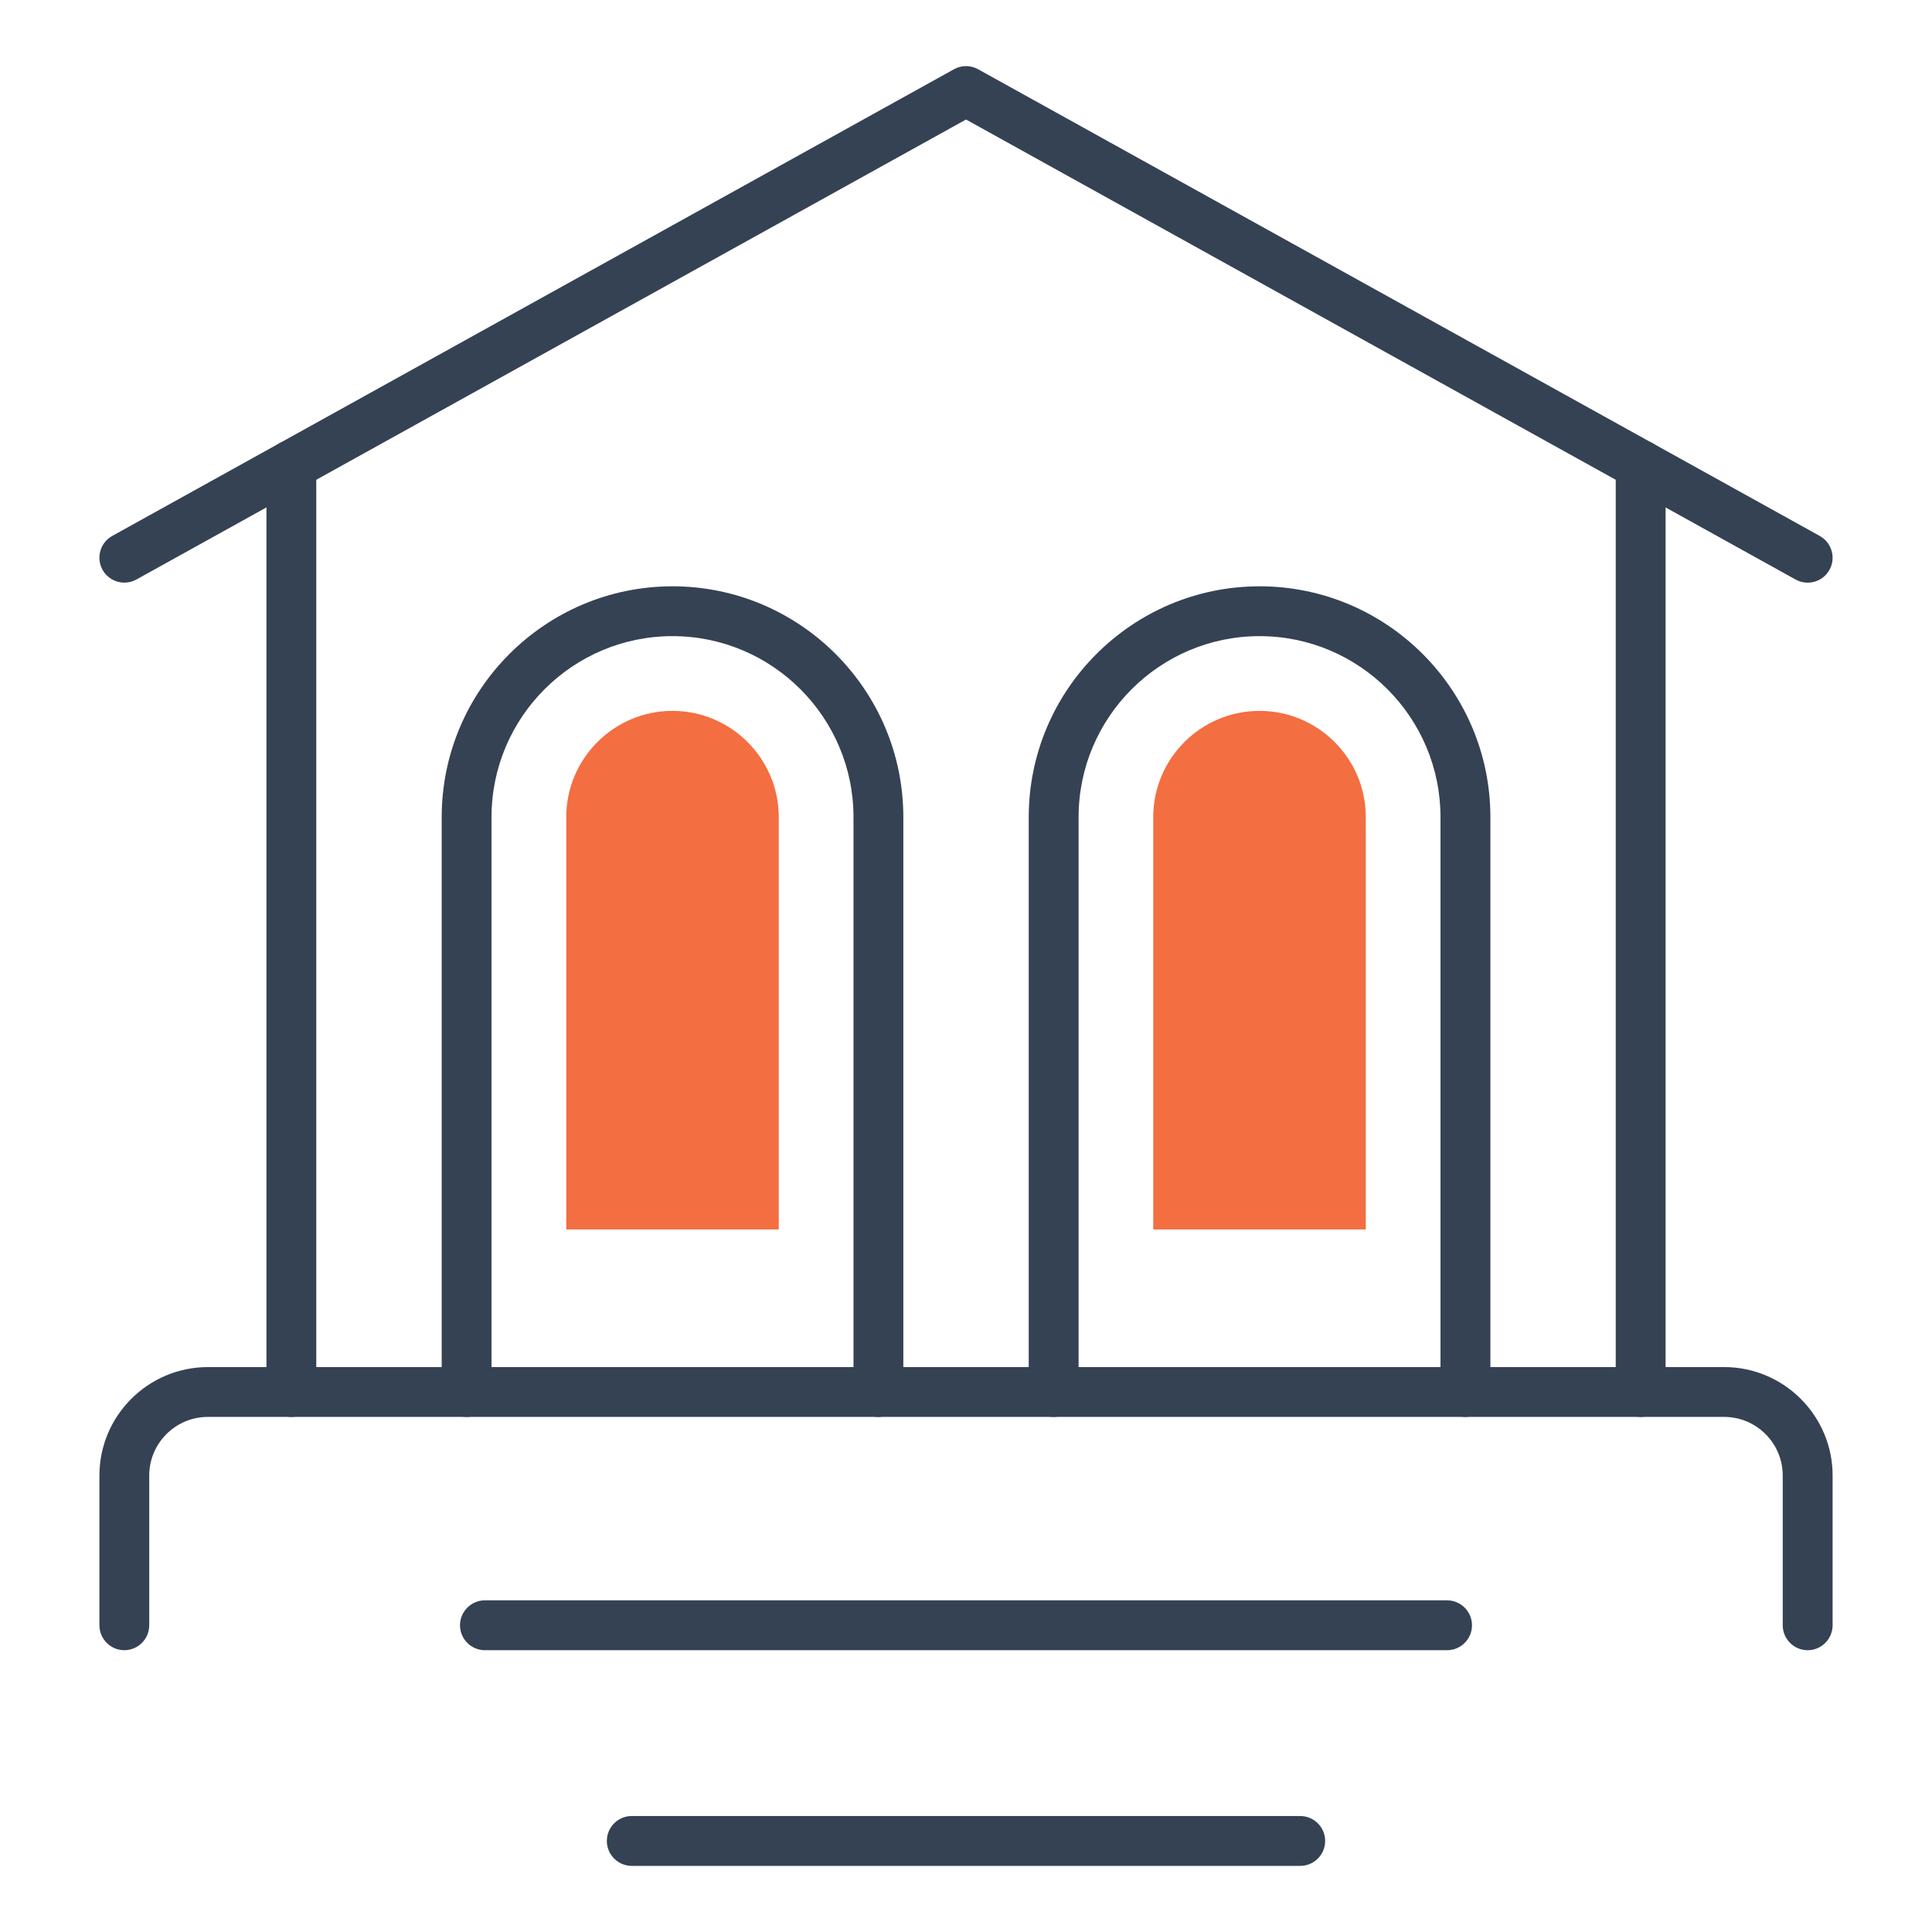
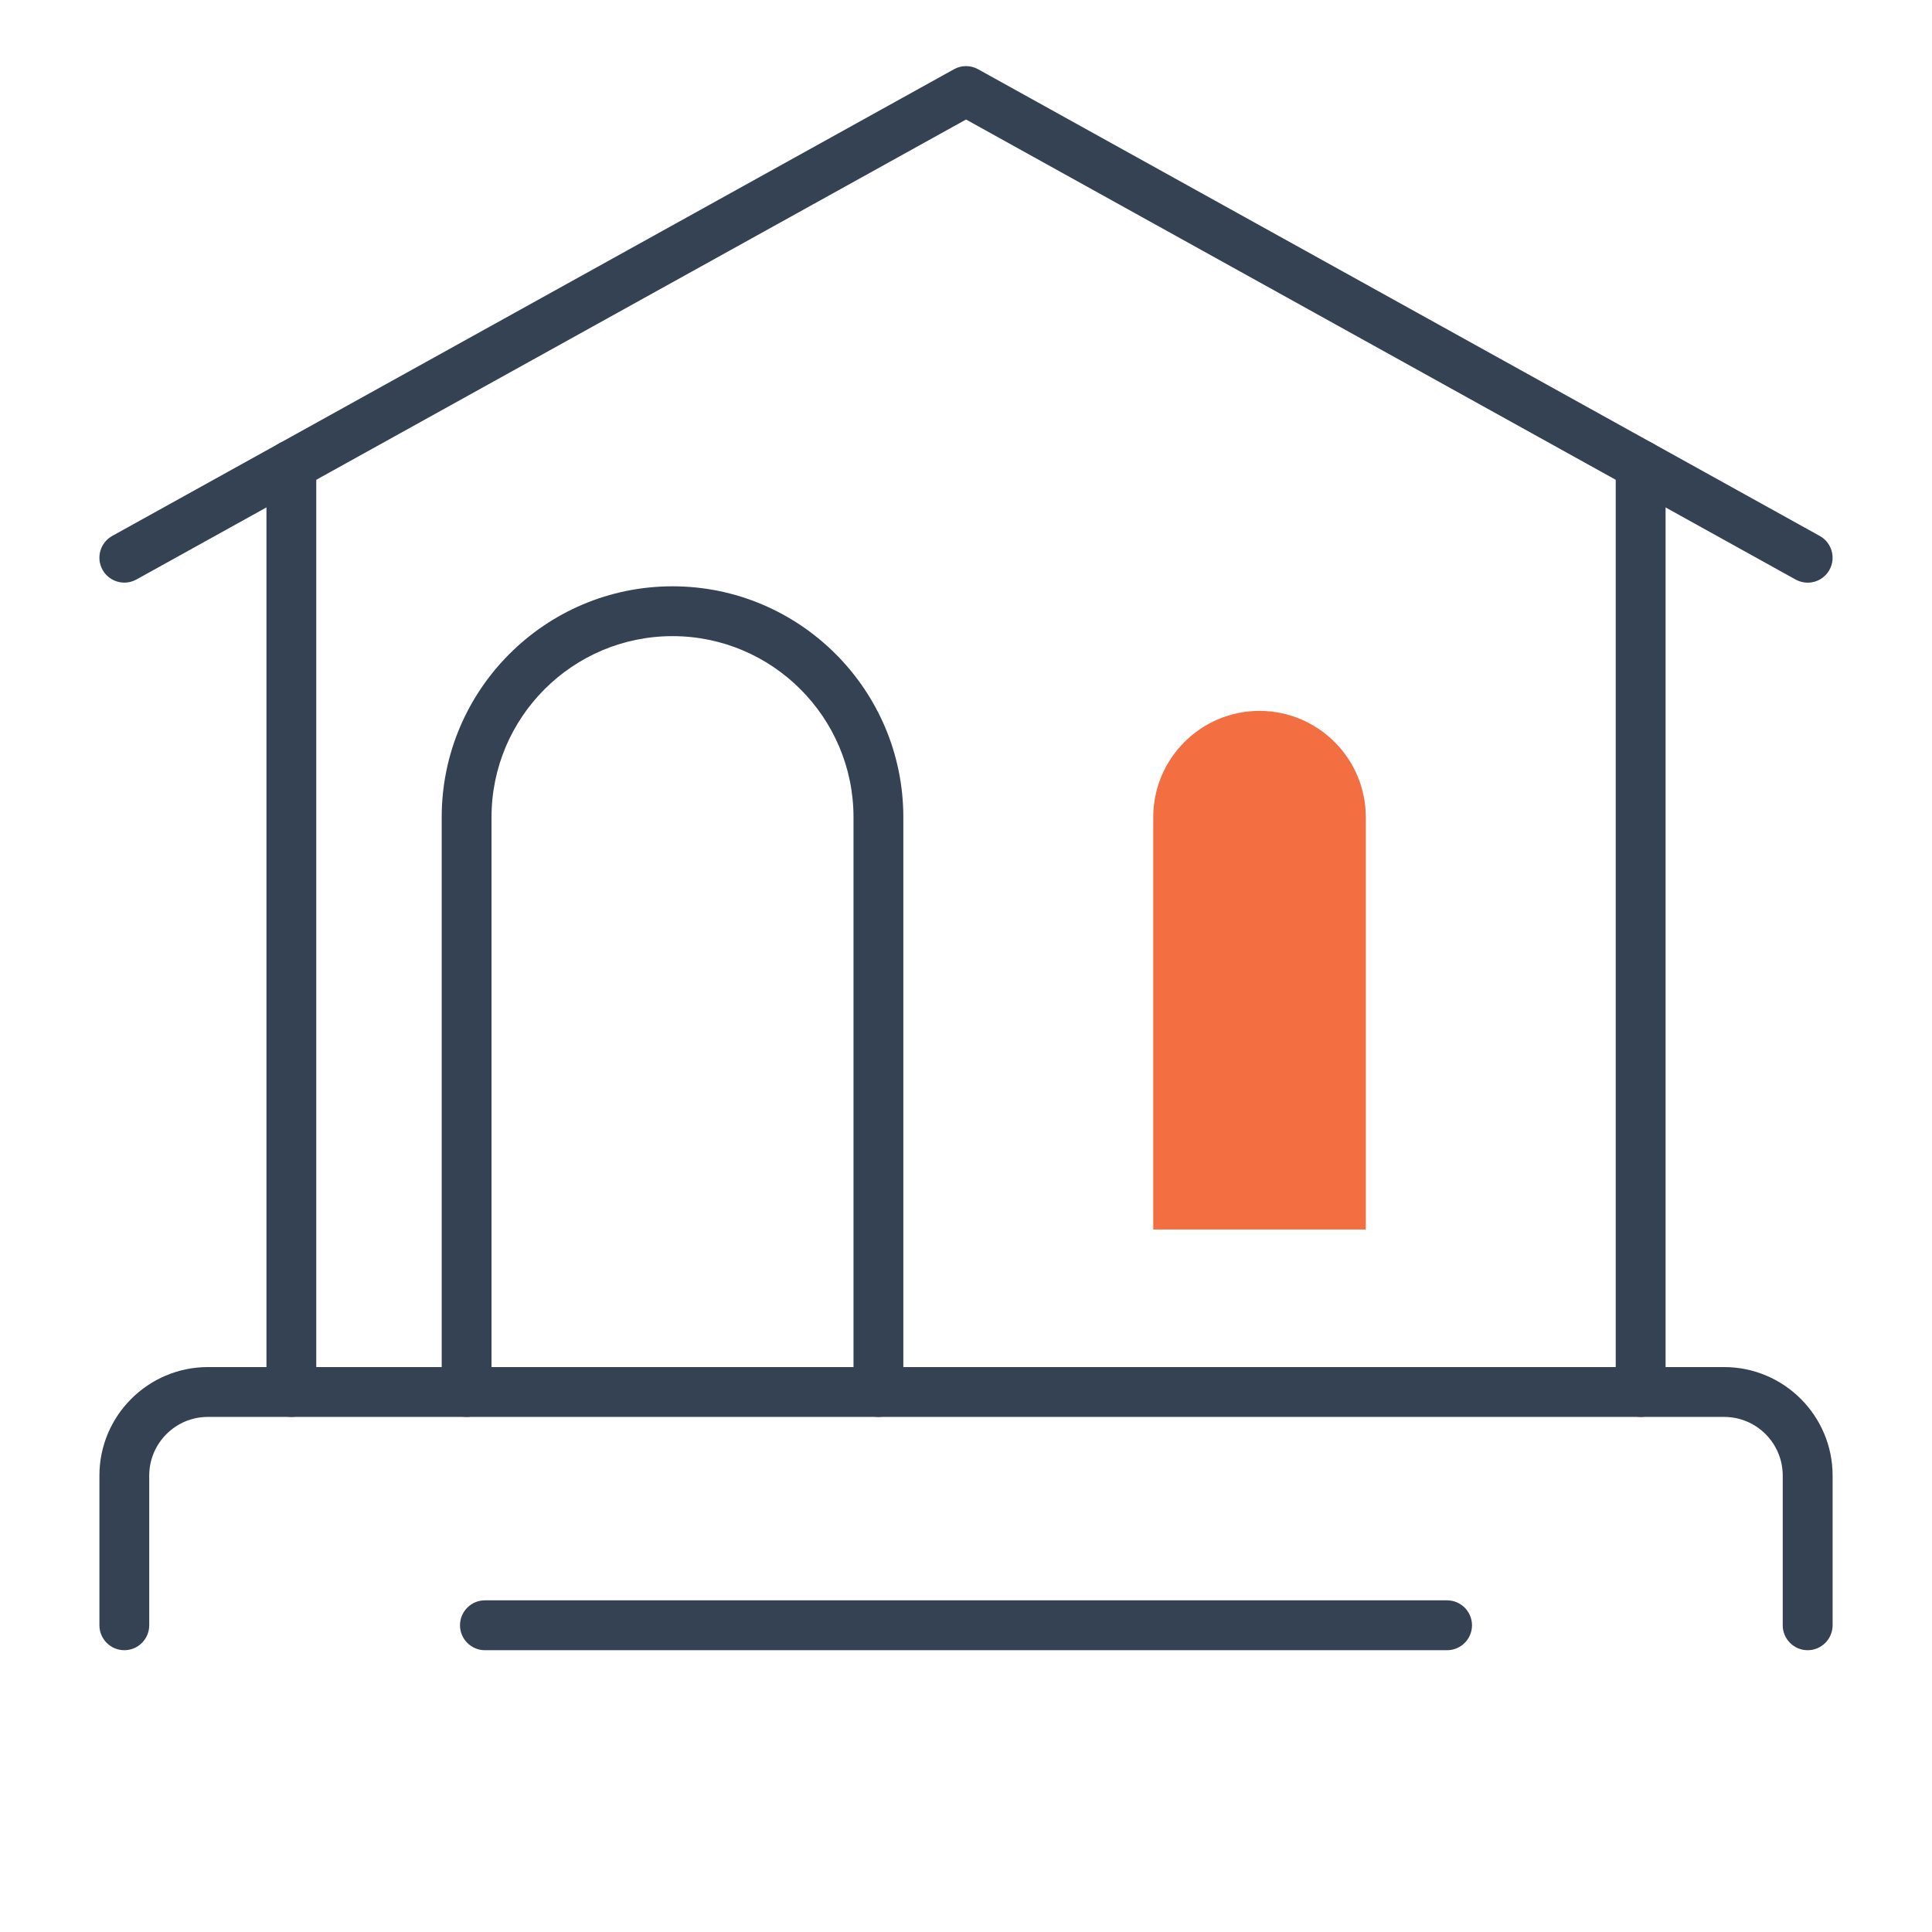
<svg xmlns="http://www.w3.org/2000/svg" version="1.1" id="Layer_1" x="0px" y="0px" width="144px" height="144px" viewBox="0 0 144 144" enable-background="new 0 0 144 144" xml:space="preserve">
  <g>
    <g>
      <g>
        <g>
          <path fill="#354254" d="M9.268,43.426c-0.654,0-1.286-0.345-1.626-0.957c-0.497-0.897-0.173-2.027,0.724-2.524L71.103,5.162      c0.559-0.312,1.241-0.312,1.801,0l62.73,34.784c0.896,0.497,1.221,1.627,0.725,2.524c-0.497,0.9-1.622,1.221-2.527,0.724      L72.003,8.908L10.167,43.193C9.881,43.351,9.573,43.426,9.268,43.426z" />
        </g>
        <g>
          <path fill="#354254" d="M122.286,105.608c-1.026,0-1.859-0.832-1.859-1.857V34.667c0-1.025,0.833-1.856,1.859-1.856      c1.025,0,1.857,0.832,1.857,1.856v69.084C124.144,104.776,123.312,105.608,122.286,105.608z" />
        </g>
        <g>
-           <path fill="#354254" d="M21.717,105.608c-1.025,0-1.857-0.832-1.857-1.857V34.667c0-1.025,0.832-1.856,1.857-1.856      c1.025,0,1.856,0.832,1.856,1.856v69.084C23.573,104.776,22.742,105.608,21.717,105.608z" />
+           <path fill="#354254" d="M21.717,105.608c-1.025,0-1.857-0.832-1.857-1.857V34.667c0-1.025,0.832-1.856,1.857-1.856      c1.025,0,1.856,0.832,1.856,1.856v69.084C23.573,104.776,22.742,105.608,21.717,105.608" />
        </g>
        <g>
          <path fill="#354254" d="M65.471,105.608c-1.025,0-1.856-0.832-1.856-1.857V60.906c0-7.439-6.053-13.492-13.492-13.492      c-7.438,0-13.488,6.052-13.488,13.492v42.845c0,1.025-0.832,1.857-1.856,1.857c-1.025,0-1.857-0.832-1.857-1.857V60.906      c0-9.486,7.717-17.206,17.202-17.206c9.486,0,17.205,7.719,17.205,17.206v42.845C67.328,104.776,66.496,105.608,65.471,105.608z      " />
        </g>
        <g>
-           <path fill="#354254" d="M109.225,105.608c-1.025,0-1.859-0.832-1.859-1.857V60.906c0-7.439-6.048-13.492-13.485-13.492      s-13.489,6.052-13.489,13.492v42.845c0,1.025-0.834,1.857-1.859,1.857c-1.024,0-1.857-0.832-1.857-1.857V60.906      c0-9.486,7.718-17.206,17.206-17.206c9.484,0,17.203,7.719,17.203,17.206v42.845      C111.083,104.776,110.249,105.608,109.225,105.608z" />
-         </g>
+           </g>
        <g>
          <path fill="#354254" d="M134.733,122.997c-1.025,0-1.859-0.834-1.859-1.859V109.98c0-2.411-1.958-4.372-4.368-4.372H15.496      c-2.412,0-4.373,1.961-4.373,4.372v11.157c0,1.025-0.832,1.859-1.857,1.859c-1.025,0-1.856-0.834-1.856-1.859V109.98      c0-4.458,3.628-8.086,8.087-8.086h113.01c4.457,0,8.085,3.628,8.085,8.086v11.157      C136.591,122.163,135.758,122.997,134.733,122.997z" />
        </g>
        <g>
          <path fill="#354254" d="M107.856,122.997H36.142c-1.025,0-1.856-0.834-1.856-1.859c0-1.024,0.832-1.858,1.856-1.858h71.714      c1.024,0,1.858,0.834,1.858,1.858C109.715,122.163,108.881,122.997,107.856,122.997z" />
        </g>
        <g>
-           <path fill="#354254" d="M96.911,139.072H47.087c-1.025,0-1.856-0.834-1.856-1.859s0.832-1.858,1.856-1.858h49.824      c1.024,0,1.858,0.833,1.858,1.858S97.936,139.072,96.911,139.072z" />
-         </g>
+           </g>
      </g>
    </g>
    <g>
      <g>
        <path fill="#F36E41" d="M93.876,52.985c-4.365,0-7.92,3.552-7.92,7.921v30.731h15.842V60.906     C101.798,56.537,98.245,52.985,93.876,52.985z" />
      </g>
    </g>
    <g>
      <g>
-         <path fill="#F36E41" d="M50.123,52.985c-4.365,0-7.917,3.552-7.917,7.921v30.731h15.838V60.906     C58.043,56.537,54.487,52.985,50.123,52.985z" />
-       </g>
+         </g>
    </g>
  </g>
</svg>